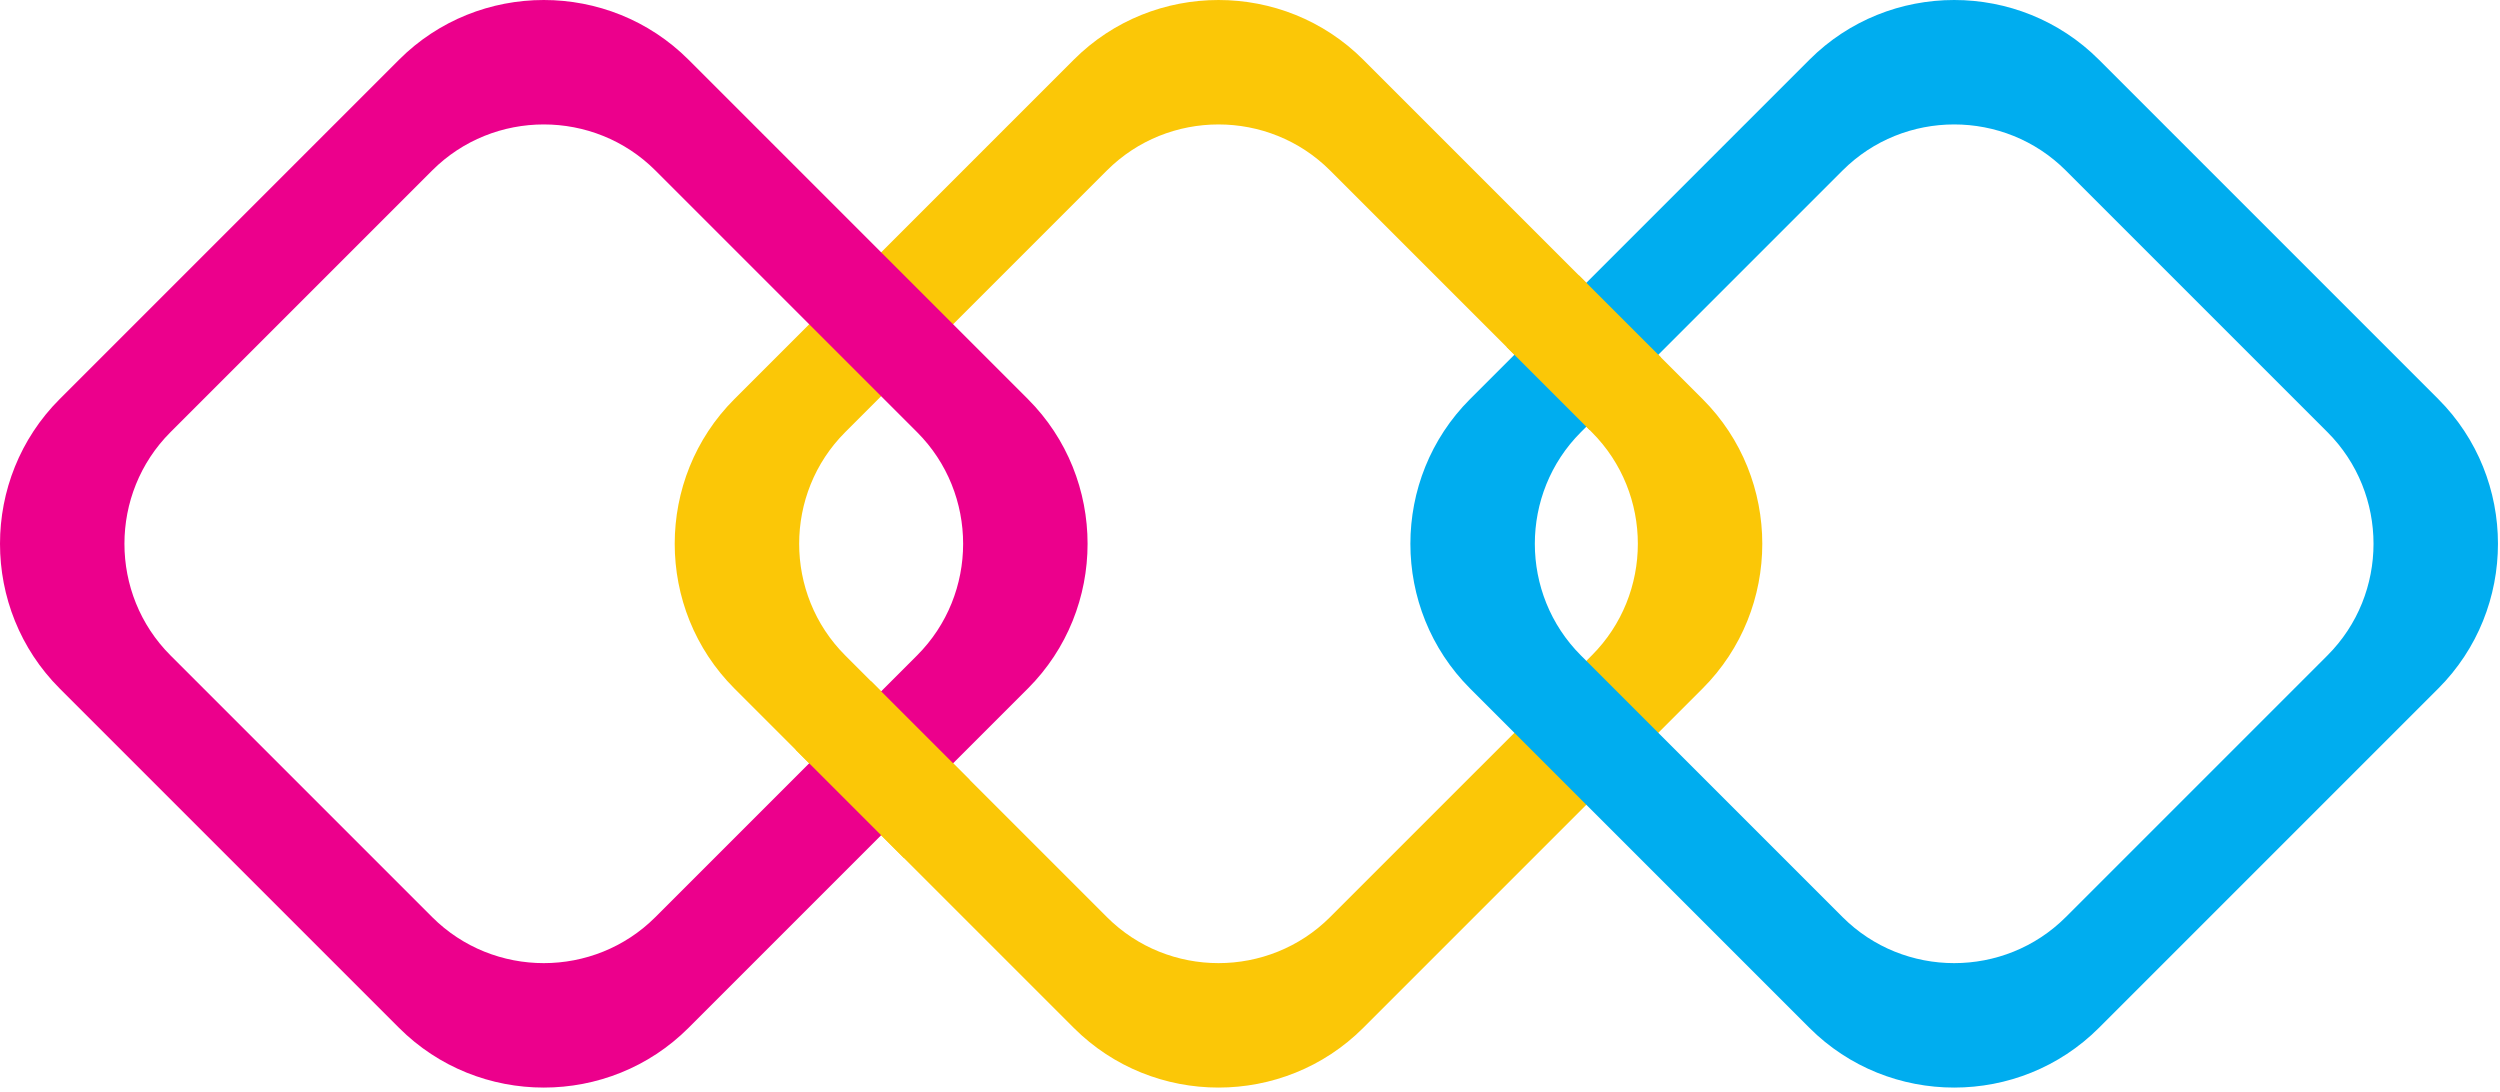
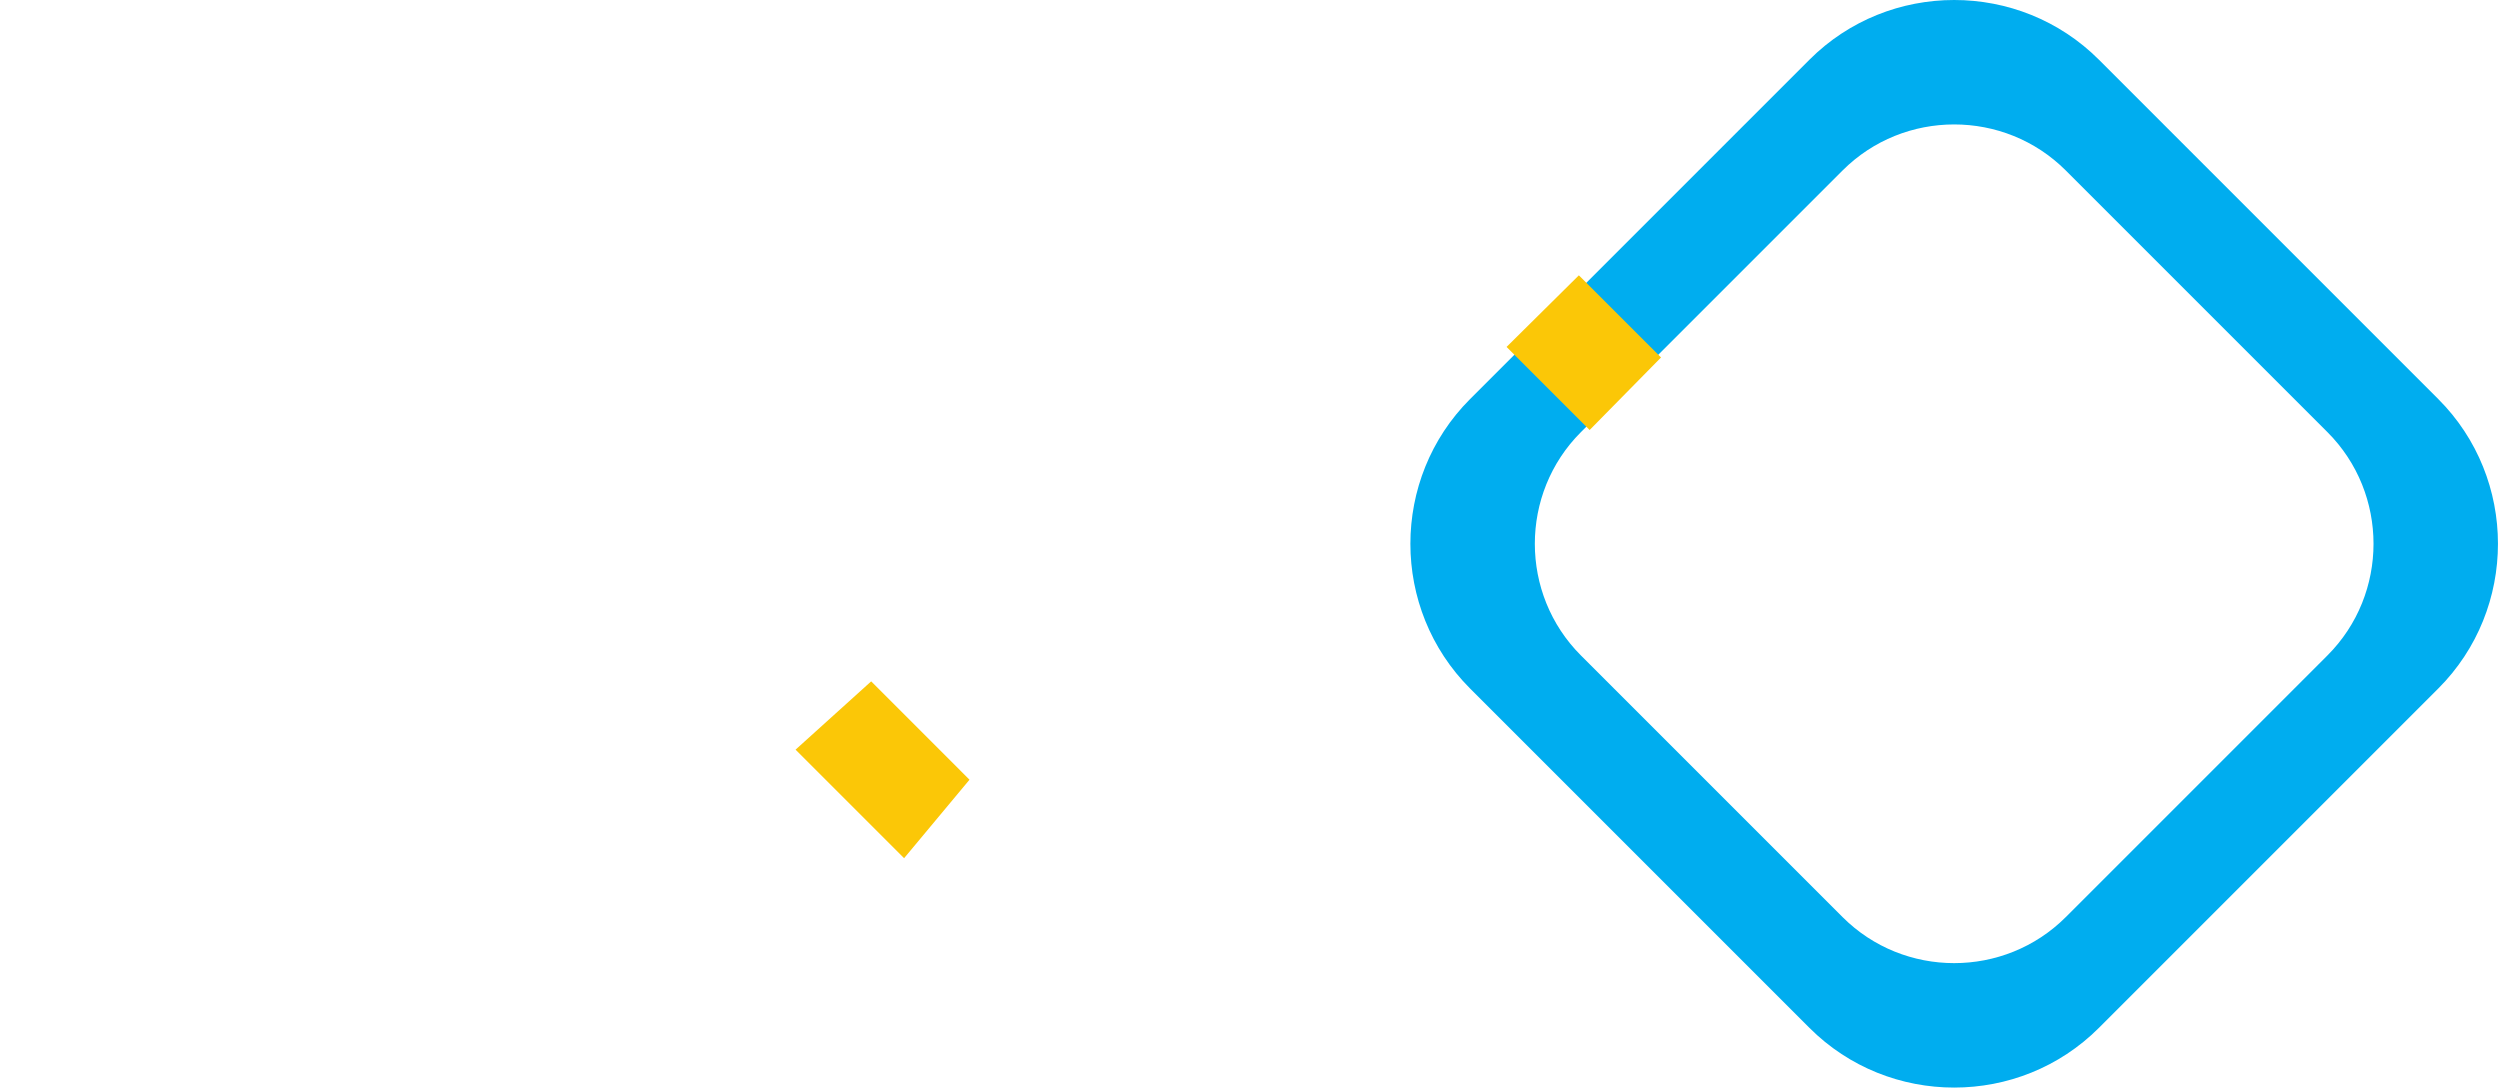
<svg xmlns="http://www.w3.org/2000/svg" width="348" height="152" viewBox="0 0 348 152" fill="none">
-   <path fill-rule="evenodd" clip-rule="evenodd" d="M189.763 8.312L236.999 55.548C248.081 66.629 248.081 84.761 236.999 95.842L189.763 143.079C178.681 154.16 160.549 154.16 149.468 143.079L102.232 95.842C91.15 84.761 91.15 66.629 102.232 55.548L149.468 8.312C160.549 -2.77 178.681 -2.77 189.763 8.312ZM185.152 23.732L221.579 60.159C230.124 68.704 230.124 82.687 221.579 91.232L185.152 127.658C176.607 136.204 162.624 136.204 154.079 127.658L117.652 91.232C109.107 82.687 109.107 68.704 117.652 60.159L154.079 23.732C162.624 15.187 176.607 15.187 185.152 23.732Z" fill="#FBC707" />
-   <path fill-rule="evenodd" clip-rule="evenodd" d="M95.842 8.311L143.079 55.548C154.161 66.629 154.161 84.761 143.079 95.843L95.842 143.079C84.761 154.161 66.629 154.161 55.548 143.079L8.311 95.843C-2.77 84.761 -2.77 66.629 8.311 55.548L55.548 8.311C66.629 -2.77 84.761 -2.77 95.842 8.311ZM91.232 23.731L127.659 60.158C136.204 68.704 136.204 82.687 127.659 91.232L91.232 127.659C82.687 136.204 68.704 136.204 60.158 127.659L23.731 91.232C15.186 82.687 15.186 68.704 23.731 60.158L60.158 23.731C68.704 15.186 82.687 15.186 91.232 23.731Z" fill="#EC008C" />
  <path fill-rule="evenodd" clip-rule="evenodd" d="M292.169 8.311L339.405 55.548C350.486 66.629 350.486 84.761 339.405 95.843L292.169 143.079C281.087 154.161 262.955 154.161 251.874 143.079L204.637 95.843C193.556 84.761 193.556 66.629 204.637 55.548L251.874 8.311C262.955 -2.77 281.087 -2.77 292.169 8.311ZM287.558 23.731L323.985 60.158C332.53 68.704 332.53 82.687 323.985 91.232L287.558 127.659C279.013 136.204 265.03 136.204 256.485 127.659L220.058 91.232C211.512 82.687 211.512 68.704 220.058 60.158L256.485 23.731C265.03 15.186 279.013 15.186 287.558 23.731Z" fill="#00ADEF" />
  <path fill-rule="evenodd" clip-rule="evenodd" d="M221.278 59.856L209.714 48.292L219.778 38.326L231.214 49.761L221.278 59.856Z" fill="#FBC707" />
-   <path fill-rule="evenodd" clip-rule="evenodd" d="M125.85 119.46L110.742 104.352L121.267 94.846L134.955 108.535L125.85 119.46Z" fill="#FBC707" />
+   <path fill-rule="evenodd" clip-rule="evenodd" d="M125.85 119.46L110.742 104.352L121.267 94.846L134.955 108.535Z" fill="#FBC707" />
</svg>